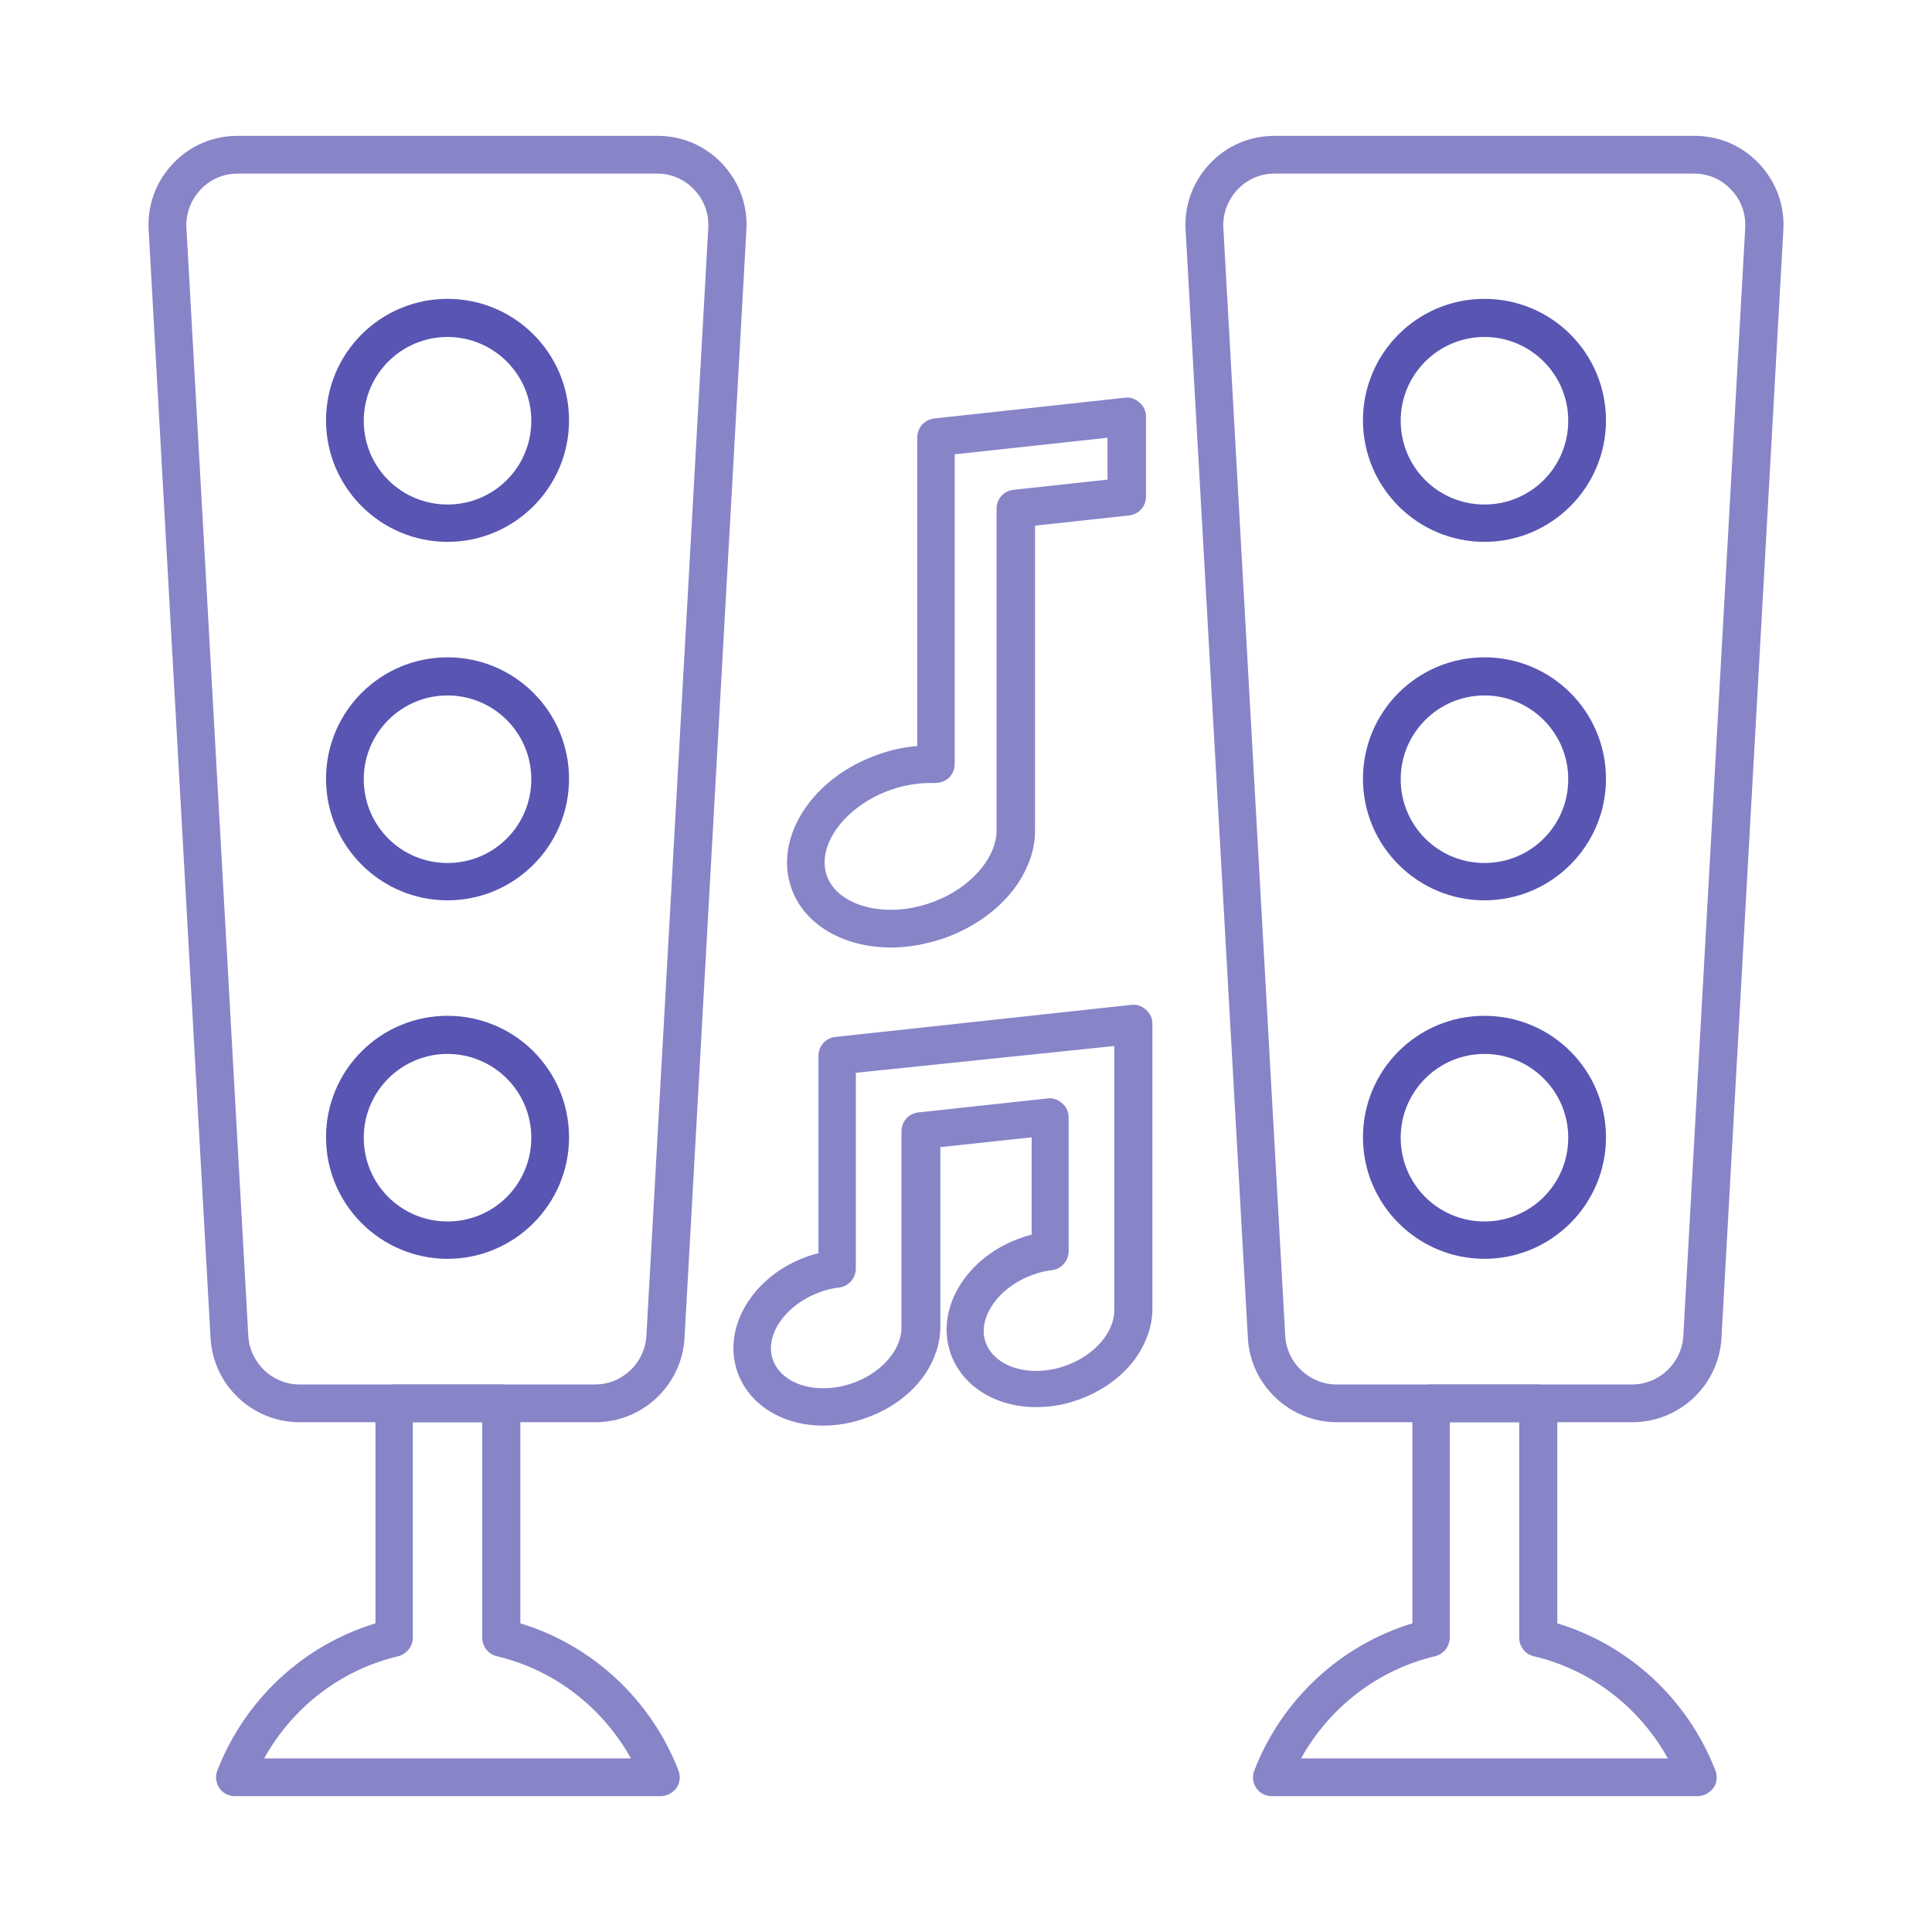
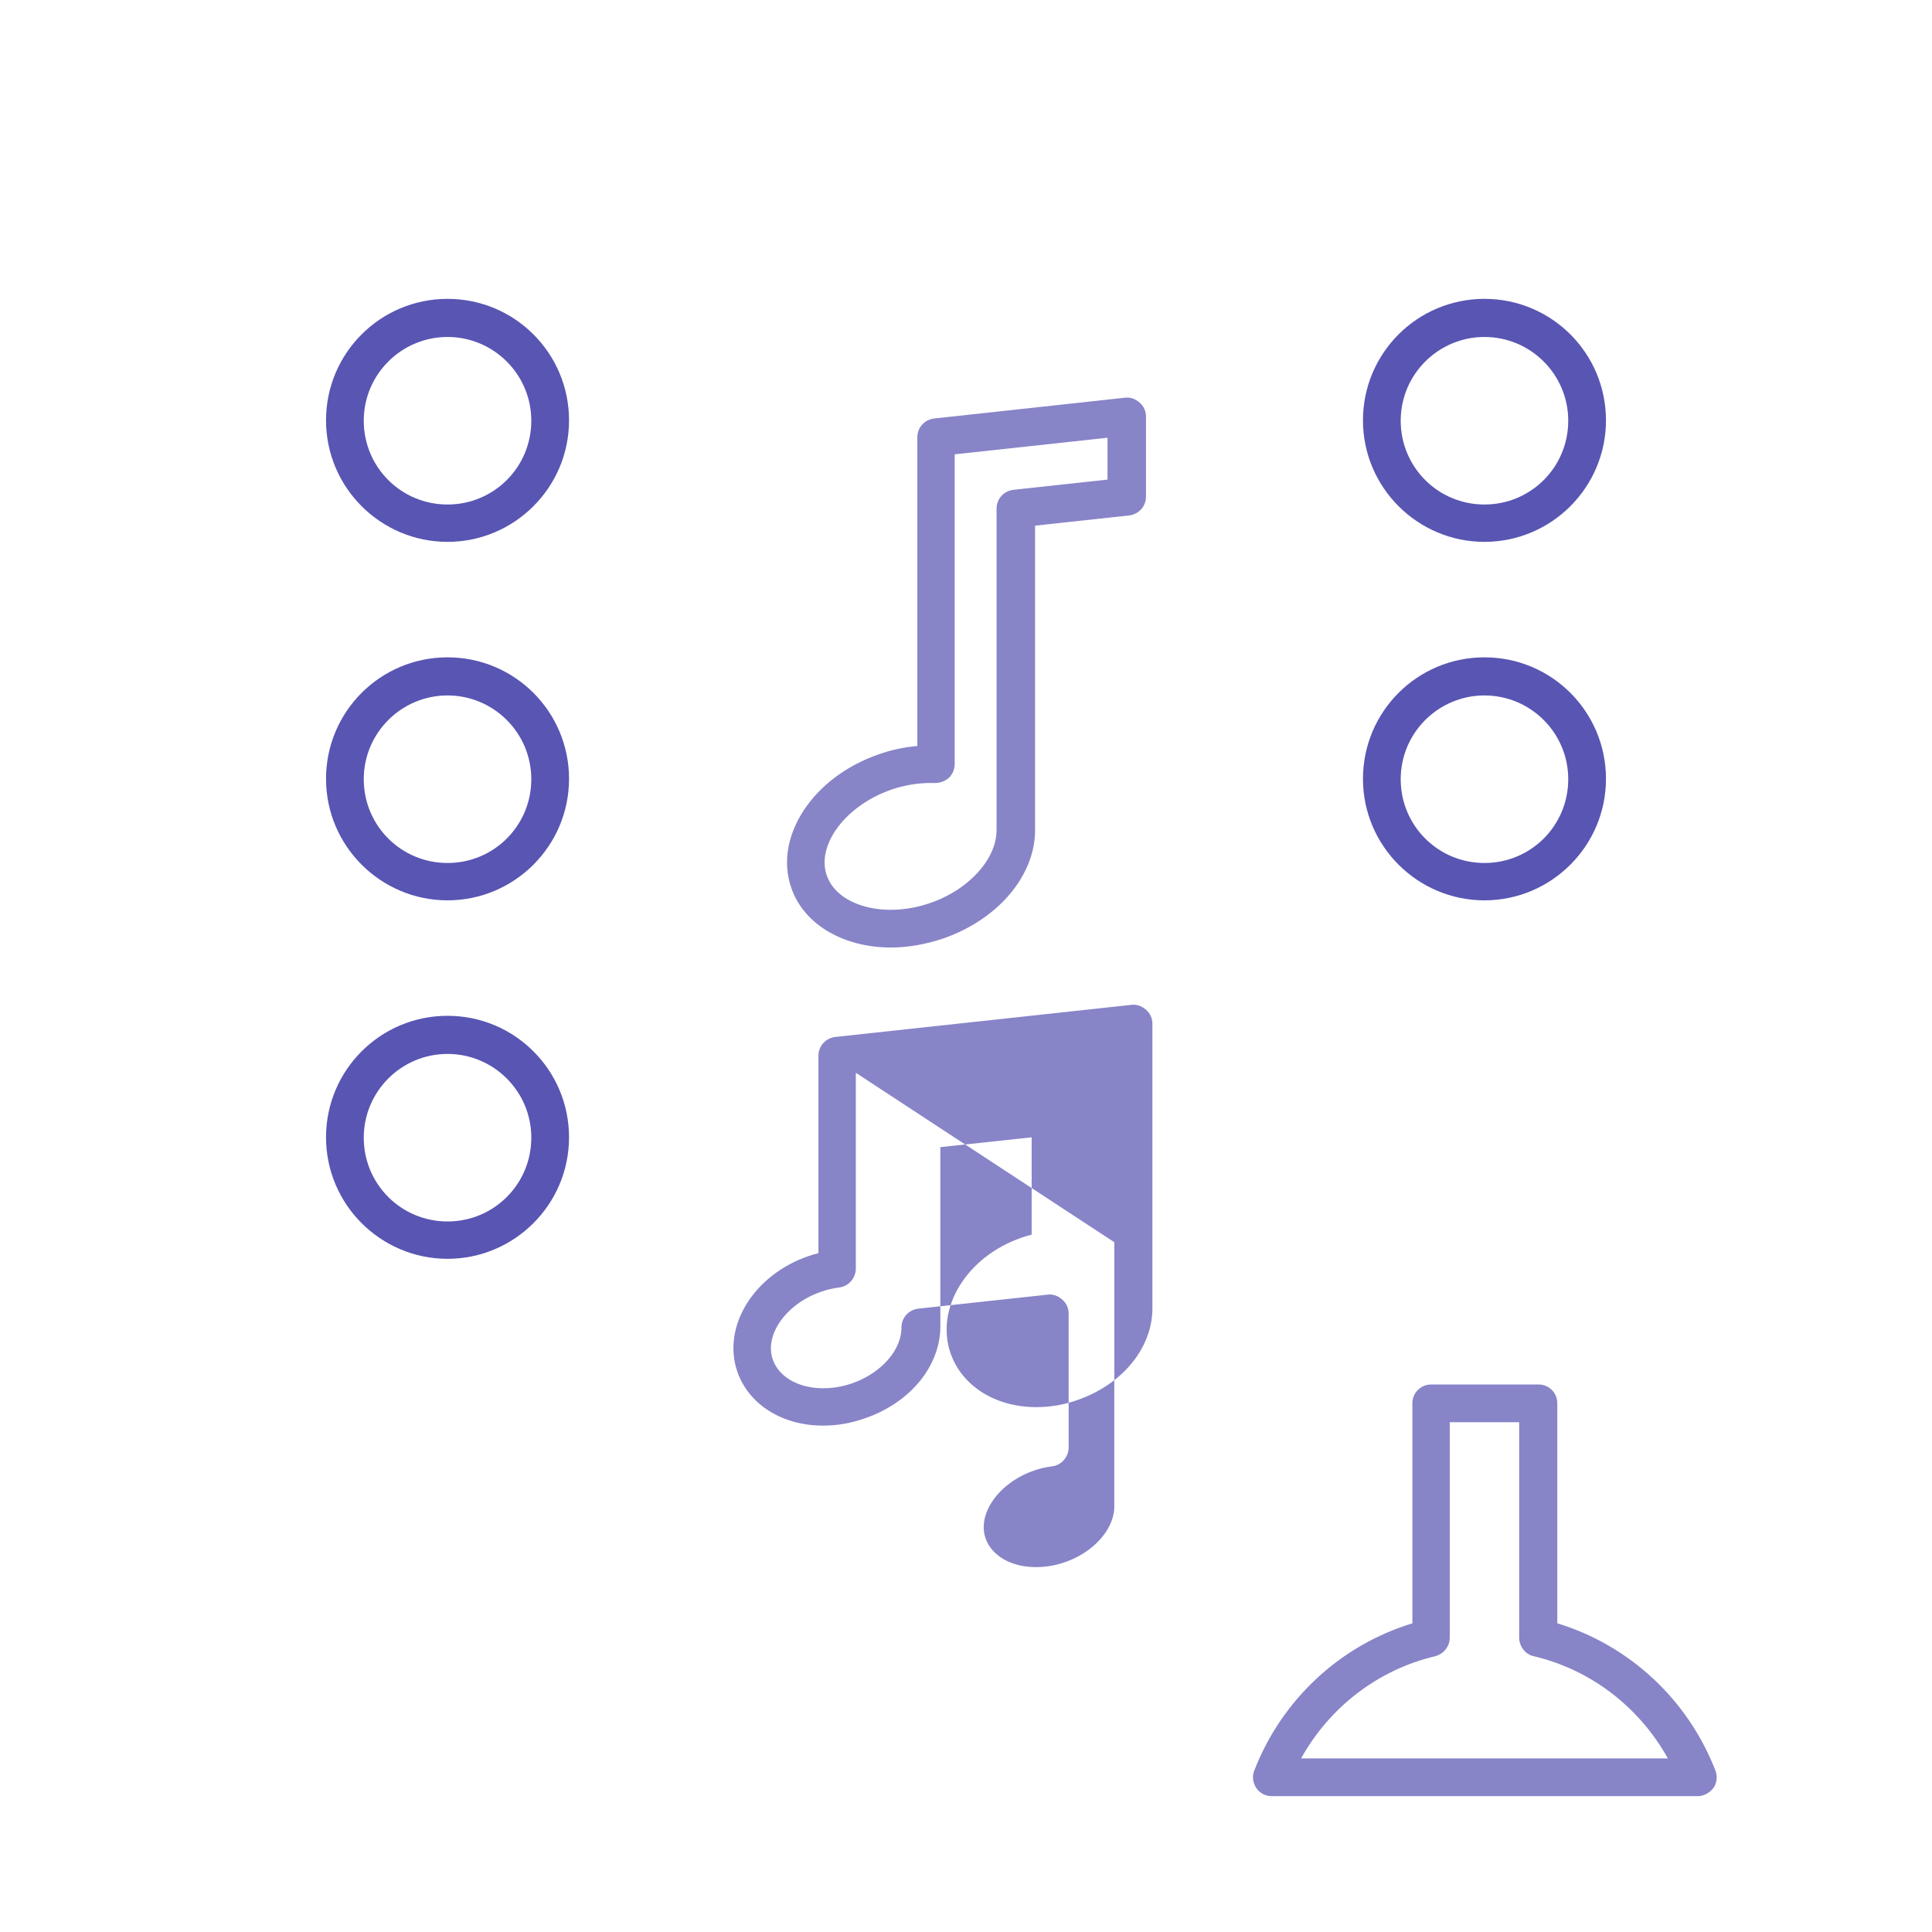
<svg xmlns="http://www.w3.org/2000/svg" width="800" height="800" viewBox="0 0 1024 1024" class="icon" version="1.1" id="svg5" xml:space="preserve">
  <defs id="defs5" />
  <g id="Layer_2-5" transform="scale(2)">
    <g id="g19">
      <g id="g4-3">
        <g id="g2-5">
          <path class="st1" d="m 236.1,251.1 c -12.3,0 -23,-5.9 -26.4,-15.8 -4.7,-13.5 5.7,-29.4 23.2,-35.4 3.3,-1.2 6.8,-1.9 10.2,-2.2 v -81.8 c 0,-2.6 1.9,-4.7 4.5,-5 l 50.5,-5.5 c 1.4,-0.2 2.8,0.3 3.9,1.3 1.1,0.9 1.7,2.3 1.7,3.7 v 21.2 c 0,2.6 -1.9,4.7 -4.5,5 l -24.9,2.7 v 80.8 c 0,4.8 -1.6,9.6 -4.6,14.1 -4.4,6.5 -11.4,11.6 -19.7,14.5 -4.8,1.6 -9.5,2.4 -13.9,2.4 z m 10.5,-43.6 c -3.4,0 -7.1,0.6 -10.5,1.8 -12,4.2 -19.8,14.6 -17,22.7 2.8,8.1 15.4,11.5 27.4,7.3 6.2,-2.1 11.5,-6 14.7,-10.7 1.9,-2.8 2.9,-5.8 2.9,-8.5 v -85.3 c 0,-2.6 1.9,-4.7 4.5,-5 l 24.9,-2.7 V 116 l -40.5,4.4 v 82.1 c 0,1.4 -0.6,2.7 -1.5,3.6 -1,0.9 -2.3,1.4 -3.7,1.4 -0.4,0 -0.8,0 -1.2,0 z" id="path1-6" style="fill:#8784c8;fill-opacity:1" />
        </g>
        <g id="g3-2">
-           <path class="st1" d="m 218.1,377.8 v 0 c -10.8,0 -19.7,-5.6 -22.7,-14.3 -4.1,-11.9 4.3,-25.6 18.8,-30.6 0.9,-0.3 1.8,-0.6 2.7,-0.8 v -52.3 c 0,-2.6 1.9,-4.7 4.5,-5 l 78.4,-8.5 c 1.4,-0.2 2.8,0.3 3.9,1.3 1.1,0.9 1.7,2.3 1.7,3.7 v 75.5 c 0,4.3 -1.4,8.6 -4,12.5 -3.6,5.3 -9.2,9.4 -15.8,11.7 -3.6,1.3 -7.3,1.9 -11,1.9 -10.8,0 -19.7,-5.6 -22.7,-14.3 -4.1,-11.9 4.3,-25.6 18.8,-30.6 0.9,-0.3 1.8,-0.6 2.7,-0.8 v -25.8 l -24.2,2.6 v 47.6 c 0,4.3 -1.4,8.6 -4,12.5 -3.6,5.3 -9.2,9.4 -15.8,11.7 -3.9,1.4 -7.6,2 -11.3,2 z m 8.7,-93.5 v 51.9 c 0,2.5 -1.9,4.7 -4.4,5 -1.7,0.2 -3.4,0.6 -5,1.2 -9.1,3.2 -14.9,11.4 -12.6,17.9 1.6,4.6 6.8,7.6 13.3,7.6 2.6,0 5.1,-0.4 7.7,-1.3 4.6,-1.6 8.4,-4.4 10.8,-7.9 1.5,-2.2 2.3,-4.6 2.3,-6.9 v -52 c 0,-2.6 1.9,-4.7 4.5,-5 l 34.2,-3.7 c 1.4,-0.2 2.8,0.3 3.9,1.3 1.1,0.9 1.7,2.3 1.7,3.7 v 35.5 c 0,2.5 -1.9,4.7 -4.4,5 -1.7,0.2 -3.4,0.6 -5,1.2 -9.1,3.2 -14.9,11.4 -12.6,17.9 1.6,4.6 6.8,7.6 13.3,7.6 2.6,0 5.1,-0.4 7.7,-1.3 4.6,-1.6 8.4,-4.4 10.8,-7.9 1.5,-2.2 2.3,-4.6 2.3,-6.9 v -70 z" id="path2-9" style="fill:#8784c8;fill-opacity:1" />
+           <path class="st1" d="m 218.1,377.8 v 0 c -10.8,0 -19.7,-5.6 -22.7,-14.3 -4.1,-11.9 4.3,-25.6 18.8,-30.6 0.9,-0.3 1.8,-0.6 2.7,-0.8 v -52.3 c 0,-2.6 1.9,-4.7 4.5,-5 l 78.4,-8.5 c 1.4,-0.2 2.8,0.3 3.9,1.3 1.1,0.9 1.7,2.3 1.7,3.7 v 75.5 c 0,4.3 -1.4,8.6 -4,12.5 -3.6,5.3 -9.2,9.4 -15.8,11.7 -3.6,1.3 -7.3,1.9 -11,1.9 -10.8,0 -19.7,-5.6 -22.7,-14.3 -4.1,-11.9 4.3,-25.6 18.8,-30.6 0.9,-0.3 1.8,-0.6 2.7,-0.8 v -25.8 l -24.2,2.6 v 47.6 c 0,4.3 -1.4,8.6 -4,12.5 -3.6,5.3 -9.2,9.4 -15.8,11.7 -3.9,1.4 -7.6,2 -11.3,2 z m 8.7,-93.5 v 51.9 c 0,2.5 -1.9,4.7 -4.4,5 -1.7,0.2 -3.4,0.6 -5,1.2 -9.1,3.2 -14.9,11.4 -12.6,17.9 1.6,4.6 6.8,7.6 13.3,7.6 2.6,0 5.1,-0.4 7.7,-1.3 4.6,-1.6 8.4,-4.4 10.8,-7.9 1.5,-2.2 2.3,-4.6 2.3,-6.9 c 0,-2.6 1.9,-4.7 4.5,-5 l 34.2,-3.7 c 1.4,-0.2 2.8,0.3 3.9,1.3 1.1,0.9 1.7,2.3 1.7,3.7 v 35.5 c 0,2.5 -1.9,4.7 -4.4,5 -1.7,0.2 -3.4,0.6 -5,1.2 -9.1,3.2 -14.9,11.4 -12.6,17.9 1.6,4.6 6.8,7.6 13.3,7.6 2.6,0 5.1,-0.4 7.7,-1.3 4.6,-1.6 8.4,-4.4 10.8,-7.9 1.5,-2.2 2.3,-4.6 2.3,-6.9 v -70 z" id="path2-9" style="fill:#8784c8;fill-opacity:1" />
        </g>
      </g>
      <g id="g11-1">
        <g id="g8-2">
          <g id="g5-7">
            <path class="st0" d="m 118.6,143.6 c -17.7,0 -32.2,-14.4 -32.2,-32.2 0,-17.8 14.4,-32.2 32.2,-32.2 17.8,0 32.2,14.4 32.2,32.2 0,17.8 -14.5,32.2 -32.2,32.2 z m 0,-54.3 c -12.2,0 -22.2,9.9 -22.2,22.2 0,12.3 9.9,22.2 22.2,22.2 12.3,0 22.2,-9.9 22.2,-22.2 0,-12.3 -10,-22.2 -22.2,-22.2 z" id="path3-0" style="fill:#5955b3;fill-opacity:1" />
          </g>
          <g id="g6-9">
            <path class="st0" d="m 118.6,238.6 c -17.7,0 -32.2,-14.4 -32.2,-32.2 0,-17.8 14.4,-32.2 32.2,-32.2 17.8,0 32.2,14.4 32.2,32.2 0,17.8 -14.5,32.2 -32.2,32.2 z m 0,-54.3 c -12.2,0 -22.2,9.9 -22.2,22.2 0,12.3 9.9,22.2 22.2,22.2 12.3,0 22.2,-9.9 22.2,-22.2 0,-12.3 -10,-22.2 -22.2,-22.2 z" id="path4-3" style="fill:#5955b3;fill-opacity:1" />
          </g>
          <g id="g7-6">
            <path class="st0" d="m 118.6,333.6 c -17.7,0 -32.2,-14.4 -32.2,-32.2 0,-17.8 14.4,-32.2 32.2,-32.2 17.8,0 32.2,14.4 32.2,32.2 0,17.8 -14.5,32.2 -32.2,32.2 z m 0,-54.3 c -12.2,0 -22.2,9.9 -22.2,22.2 0,12.3 9.9,22.2 22.2,22.2 12.3,0 22.2,-9.9 22.2,-22.2 0,-12.3 -10,-22.2 -22.2,-22.2 z" id="path5-0" style="fill:#5955b3;fill-opacity:1" />
          </g>
        </g>
        <g id="g9-6">
-           <path class="st1" d="M 157.8,376.9 H 79.4 c -12.5,0 -22.9,-9.8 -23.6,-22.3 L 39.4,61 C 39,54.4 41.3,48.2 45.8,43.4 50.3,38.6 56.4,36 63,36 h 111.2 c 6.6,0 12.7,2.6 17.2,7.4 4.5,4.8 6.8,11 6.4,17.6 0,0 0,0 0,0 l -16.4,293.6 c -0.7,12.5 -11.1,22.3 -23.6,22.3 z M 63,46 c -3.8,0 -7.3,1.5 -9.9,4.3 -2.6,2.8 -3.9,6.4 -3.7,10.1 L 65.8,354 c 0.4,7.2 6.4,12.9 13.6,12.9 h 78.3 c 7.2,0 13.2,-5.7 13.6,-12.9 L 187.7,60.4 v 0 C 187.9,56.6 186.6,53 184,50.3 181.4,47.5 177.9,46 174.1,46 Z m 129.8,14.7 z" id="path7-2" style="fill:#8784c8;fill-opacity:1" />
-         </g>
+           </g>
        <g id="g10-6">
-           <path class="st1" d="M 175,476 H 62.2 c -1.6,0 -3.2,-0.8 -4.1,-2.2 -0.9,-1.4 -1.1,-3.1 -0.5,-4.6 7.3,-18.8 22.8,-33.2 41.9,-39 v -58.3 c 0,-2.8 2.2,-5 5,-5 h 28.4 c 2.8,0 5,2.2 5,5 v 58.3 c 19.1,5.8 34.6,20.2 41.9,39 0.6,1.5 0.4,3.3 -0.5,4.6 -1.1,1.4 -2.6,2.2 -4.3,2.2 z M 70,466 h 97.2 c -7.5,-13.5 -20.3,-23.5 -35.6,-27.1 -2.2,-0.5 -3.8,-2.6 -3.8,-4.9 V 376.9 H 109.4 V 434 c 0,2.3 -1.6,4.3 -3.8,4.9 C 90.3,442.5 77.5,452.5 70,466 Z" id="path8-1" style="fill:#8784c8;fill-opacity:1" />
-         </g>
+           </g>
      </g>
      <g id="g18">
        <g id="g15">
          <g id="g12-8">
            <path class="st0" d="m 393.4,143.6 c -17.7,0 -32.2,-14.4 -32.2,-32.2 0,-17.8 14.4,-32.2 32.2,-32.2 17.8,0 32.2,14.4 32.2,32.2 0,17.8 -14.5,32.2 -32.2,32.2 z m 0,-54.3 c -12.2,0 -22.2,9.9 -22.2,22.2 0,12.3 9.9,22.2 22.2,22.2 12.3,0 22.2,-9.9 22.2,-22.2 0,-12.3 -10,-22.2 -22.2,-22.2 z" id="path10-7" style="fill:#5955b3;fill-opacity:1" />
          </g>
          <g id="g13-9">
            <path class="st0" d="m 393.4,238.6 c -17.7,0 -32.2,-14.4 -32.2,-32.2 0,-17.8 14.4,-32.2 32.2,-32.2 17.8,0 32.2,14.4 32.2,32.2 0,17.8 -14.5,32.2 -32.2,32.2 z m 0,-54.3 c -12.2,0 -22.2,9.9 -22.2,22.2 0,12.3 9.9,22.2 22.2,22.2 12.3,0 22.2,-9.9 22.2,-22.2 0,-12.3 -10,-22.2 -22.2,-22.2 z" id="path11-2" style="fill:#5955b3;fill-opacity:1" />
          </g>
          <g id="g14-0">
-             <path class="st0" d="m 393.4,333.6 c -17.7,0 -32.2,-14.4 -32.2,-32.2 0,-17.8 14.4,-32.2 32.2,-32.2 17.8,0 32.2,14.4 32.2,32.2 0,17.8 -14.5,32.2 -32.2,32.2 z m 0,-54.3 c -12.2,0 -22.2,9.9 -22.2,22.2 0,12.3 9.9,22.2 22.2,22.2 12.3,0 22.2,-9.9 22.2,-22.2 0,-12.3 -10,-22.2 -22.2,-22.2 z" id="path12" style="fill:#5955b3;fill-opacity:1" />
-           </g>
+             </g>
        </g>
        <g id="g16">
-           <path class="st1" d="m 432.6,376.9 h -78.3 c -12.5,0 -22.9,-9.8 -23.6,-22.3 L 314.2,61 c -0.4,-6.6 1.9,-12.8 6.4,-17.6 4.5,-4.8 10.6,-7.4 17.2,-7.4 H 449 c 6.6,0 12.7,2.6 17.2,7.4 4.5,4.8 6.8,11 6.4,17.6 0,0 0,0 0,0 l -16.4,293.6 c -0.7,12.5 -11.1,22.3 -23.6,22.3 z M 337.8,46 c -3.8,0 -7.3,1.5 -9.9,4.3 -2.6,2.8 -3.9,6.4 -3.7,10.1 L 340.6,354 c 0.4,7.2 6.4,12.9 13.6,12.9 h 78.3 c 7.2,0 13.2,-5.7 13.6,-12.9 L 462.5,60.4 v 0 c 0.2,-3.8 -1.1,-7.4 -3.7,-10.1 -2.6,-2.8 -6.1,-4.3 -9.9,-4.3 z m 129.8,14.7 z" id="path14" style="fill:#8784c8;fill-opacity:1" />
-         </g>
+           </g>
        <g id="g17">
          <path class="st1" d="M 449.8,476 H 337 c -1.6,0 -3.2,-0.8 -4.1,-2.2 -0.9,-1.4 -1.1,-3.1 -0.5,-4.6 7.3,-18.8 22.8,-33.2 41.9,-39 v -58.3 c 0,-2.8 2.2,-5 5,-5 h 28.4 c 2.8,0 5,2.2 5,5 v 58.3 c 19.1,5.8 34.6,20.2 41.9,39 0.6,1.5 0.4,3.3 -0.5,4.6 -1.1,1.4 -2.6,2.2 -4.3,2.2 z m -105,-10 H 442 c -7.5,-13.5 -20.3,-23.5 -35.6,-27.1 -2.2,-0.5 -3.8,-2.6 -3.8,-4.9 V 376.9 H 384.2 V 434 c 0,2.3 -1.6,4.3 -3.8,4.9 -15.3,3.6 -28.1,13.6 -35.6,27.1 z" id="path15" style="fill:#8784c8;fill-opacity:1" />
        </g>
      </g>
    </g>
  </g>
</svg>